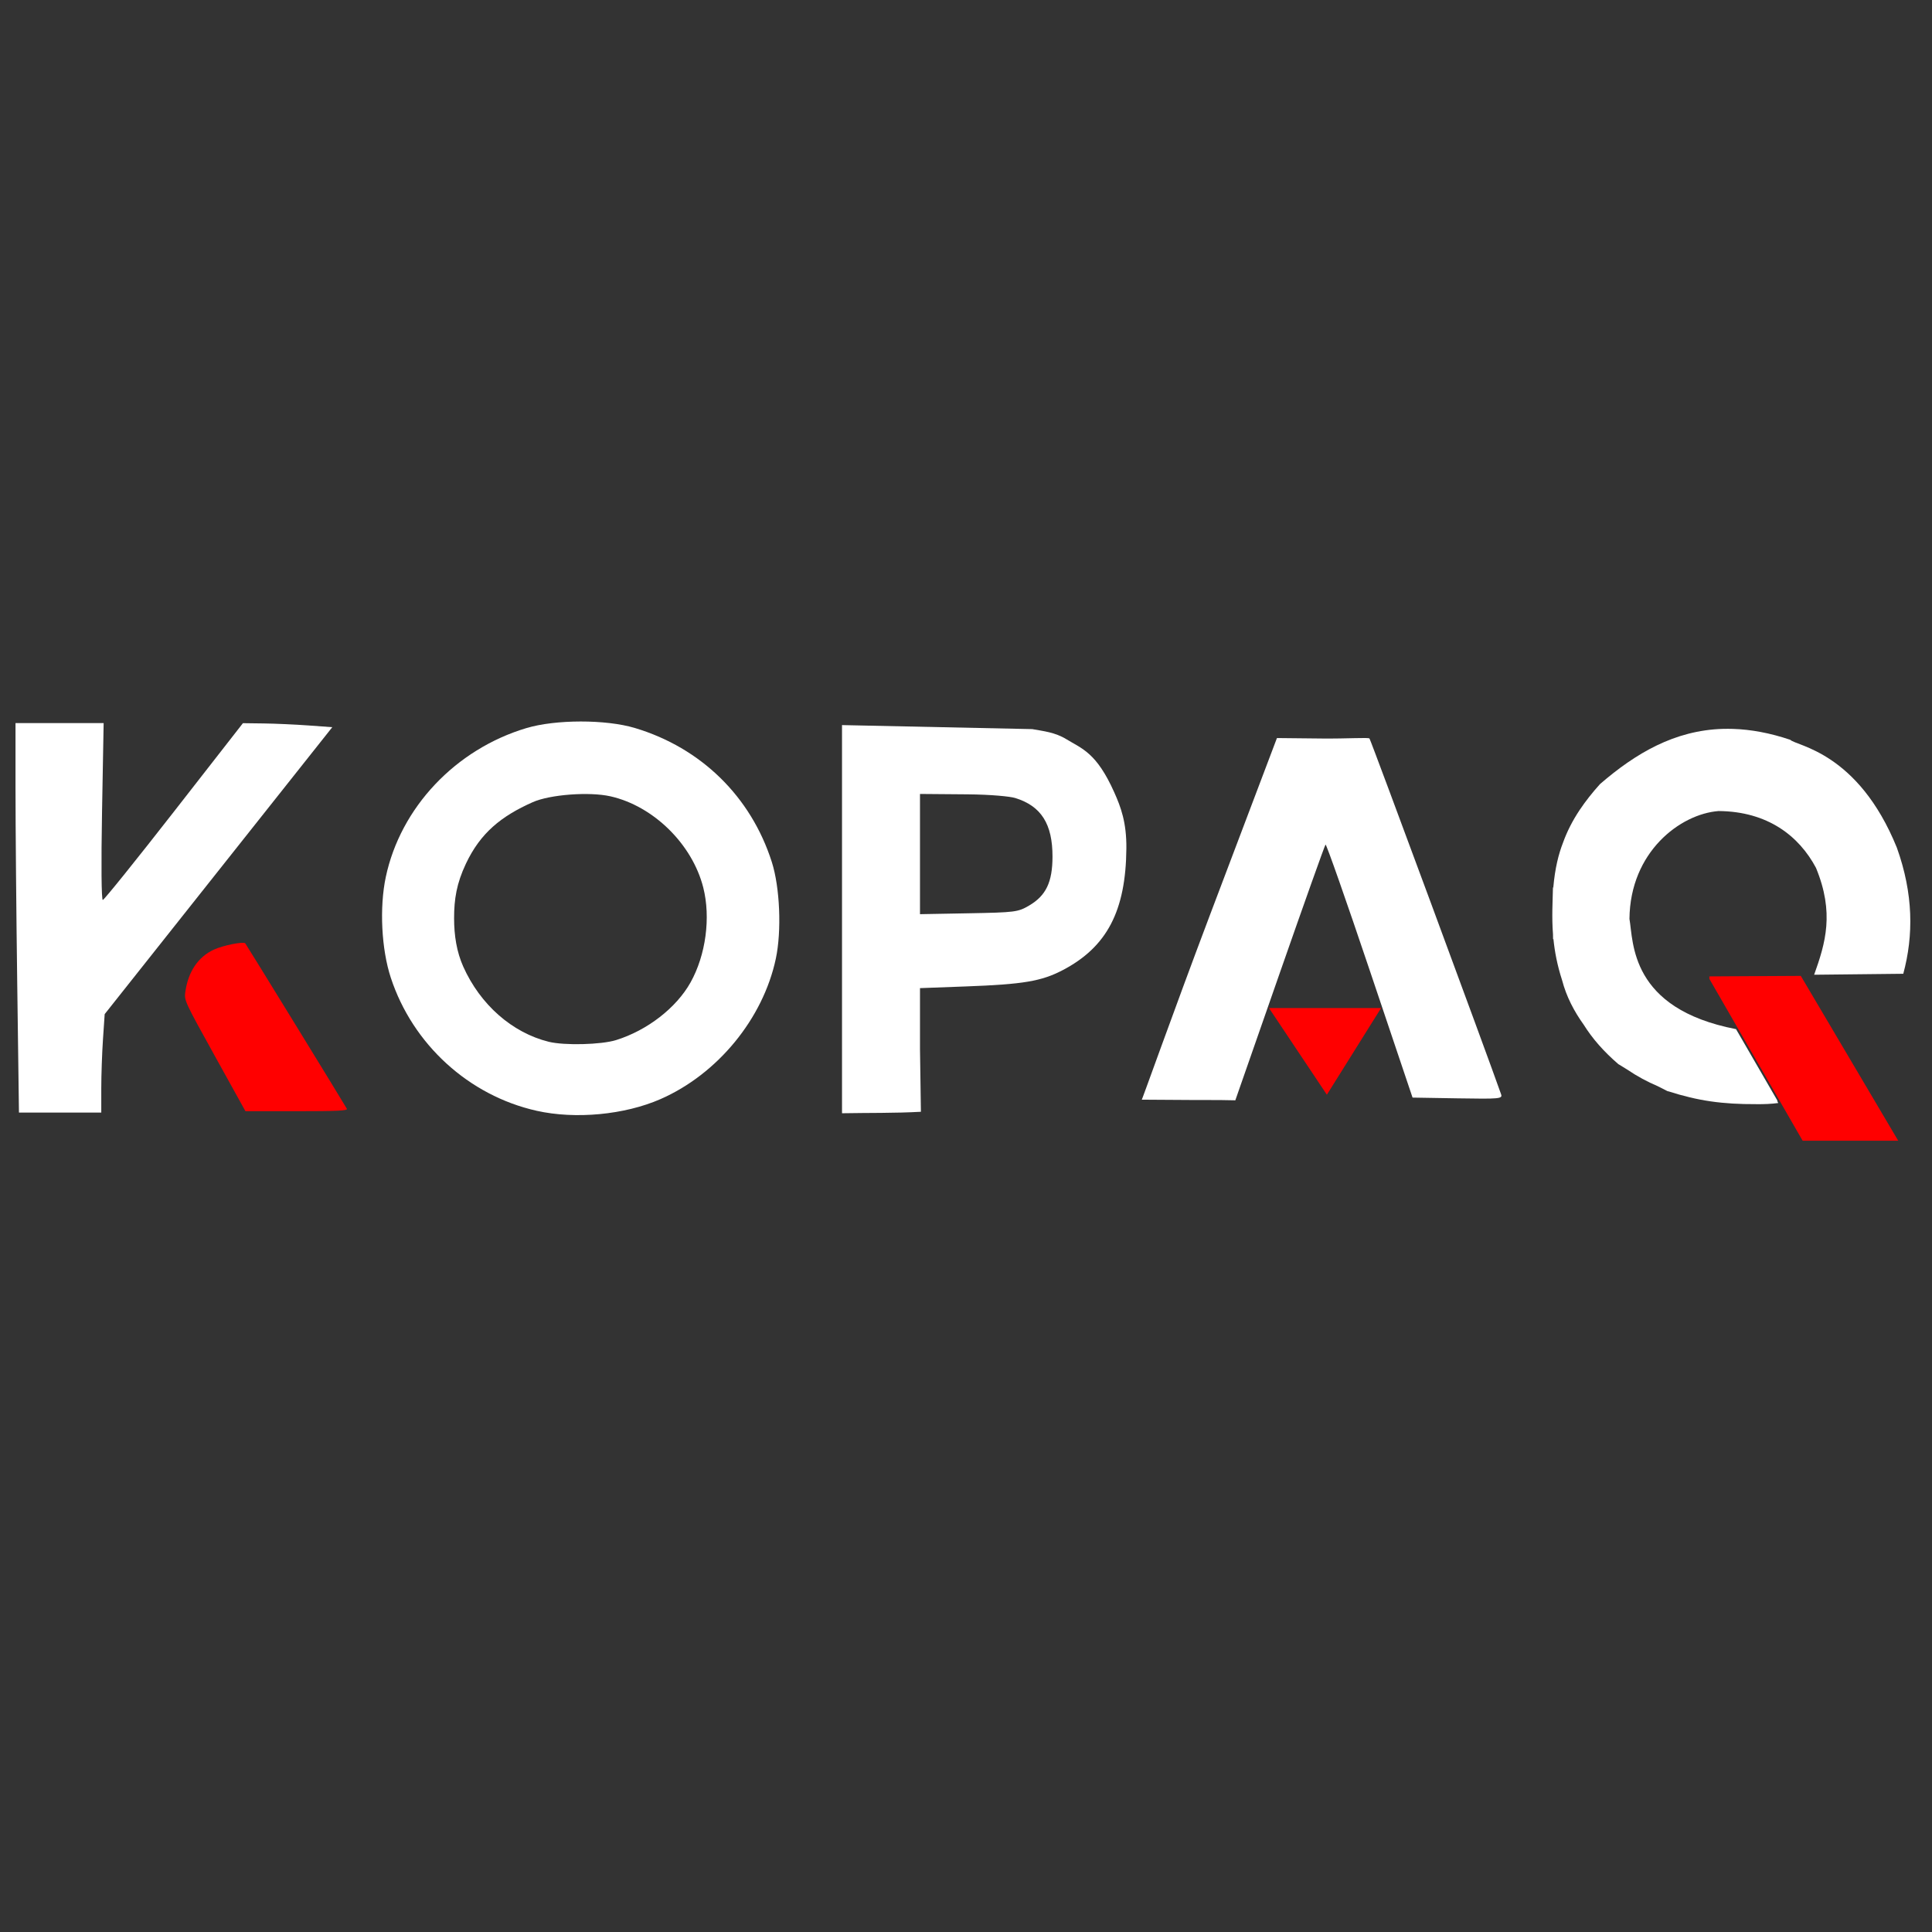
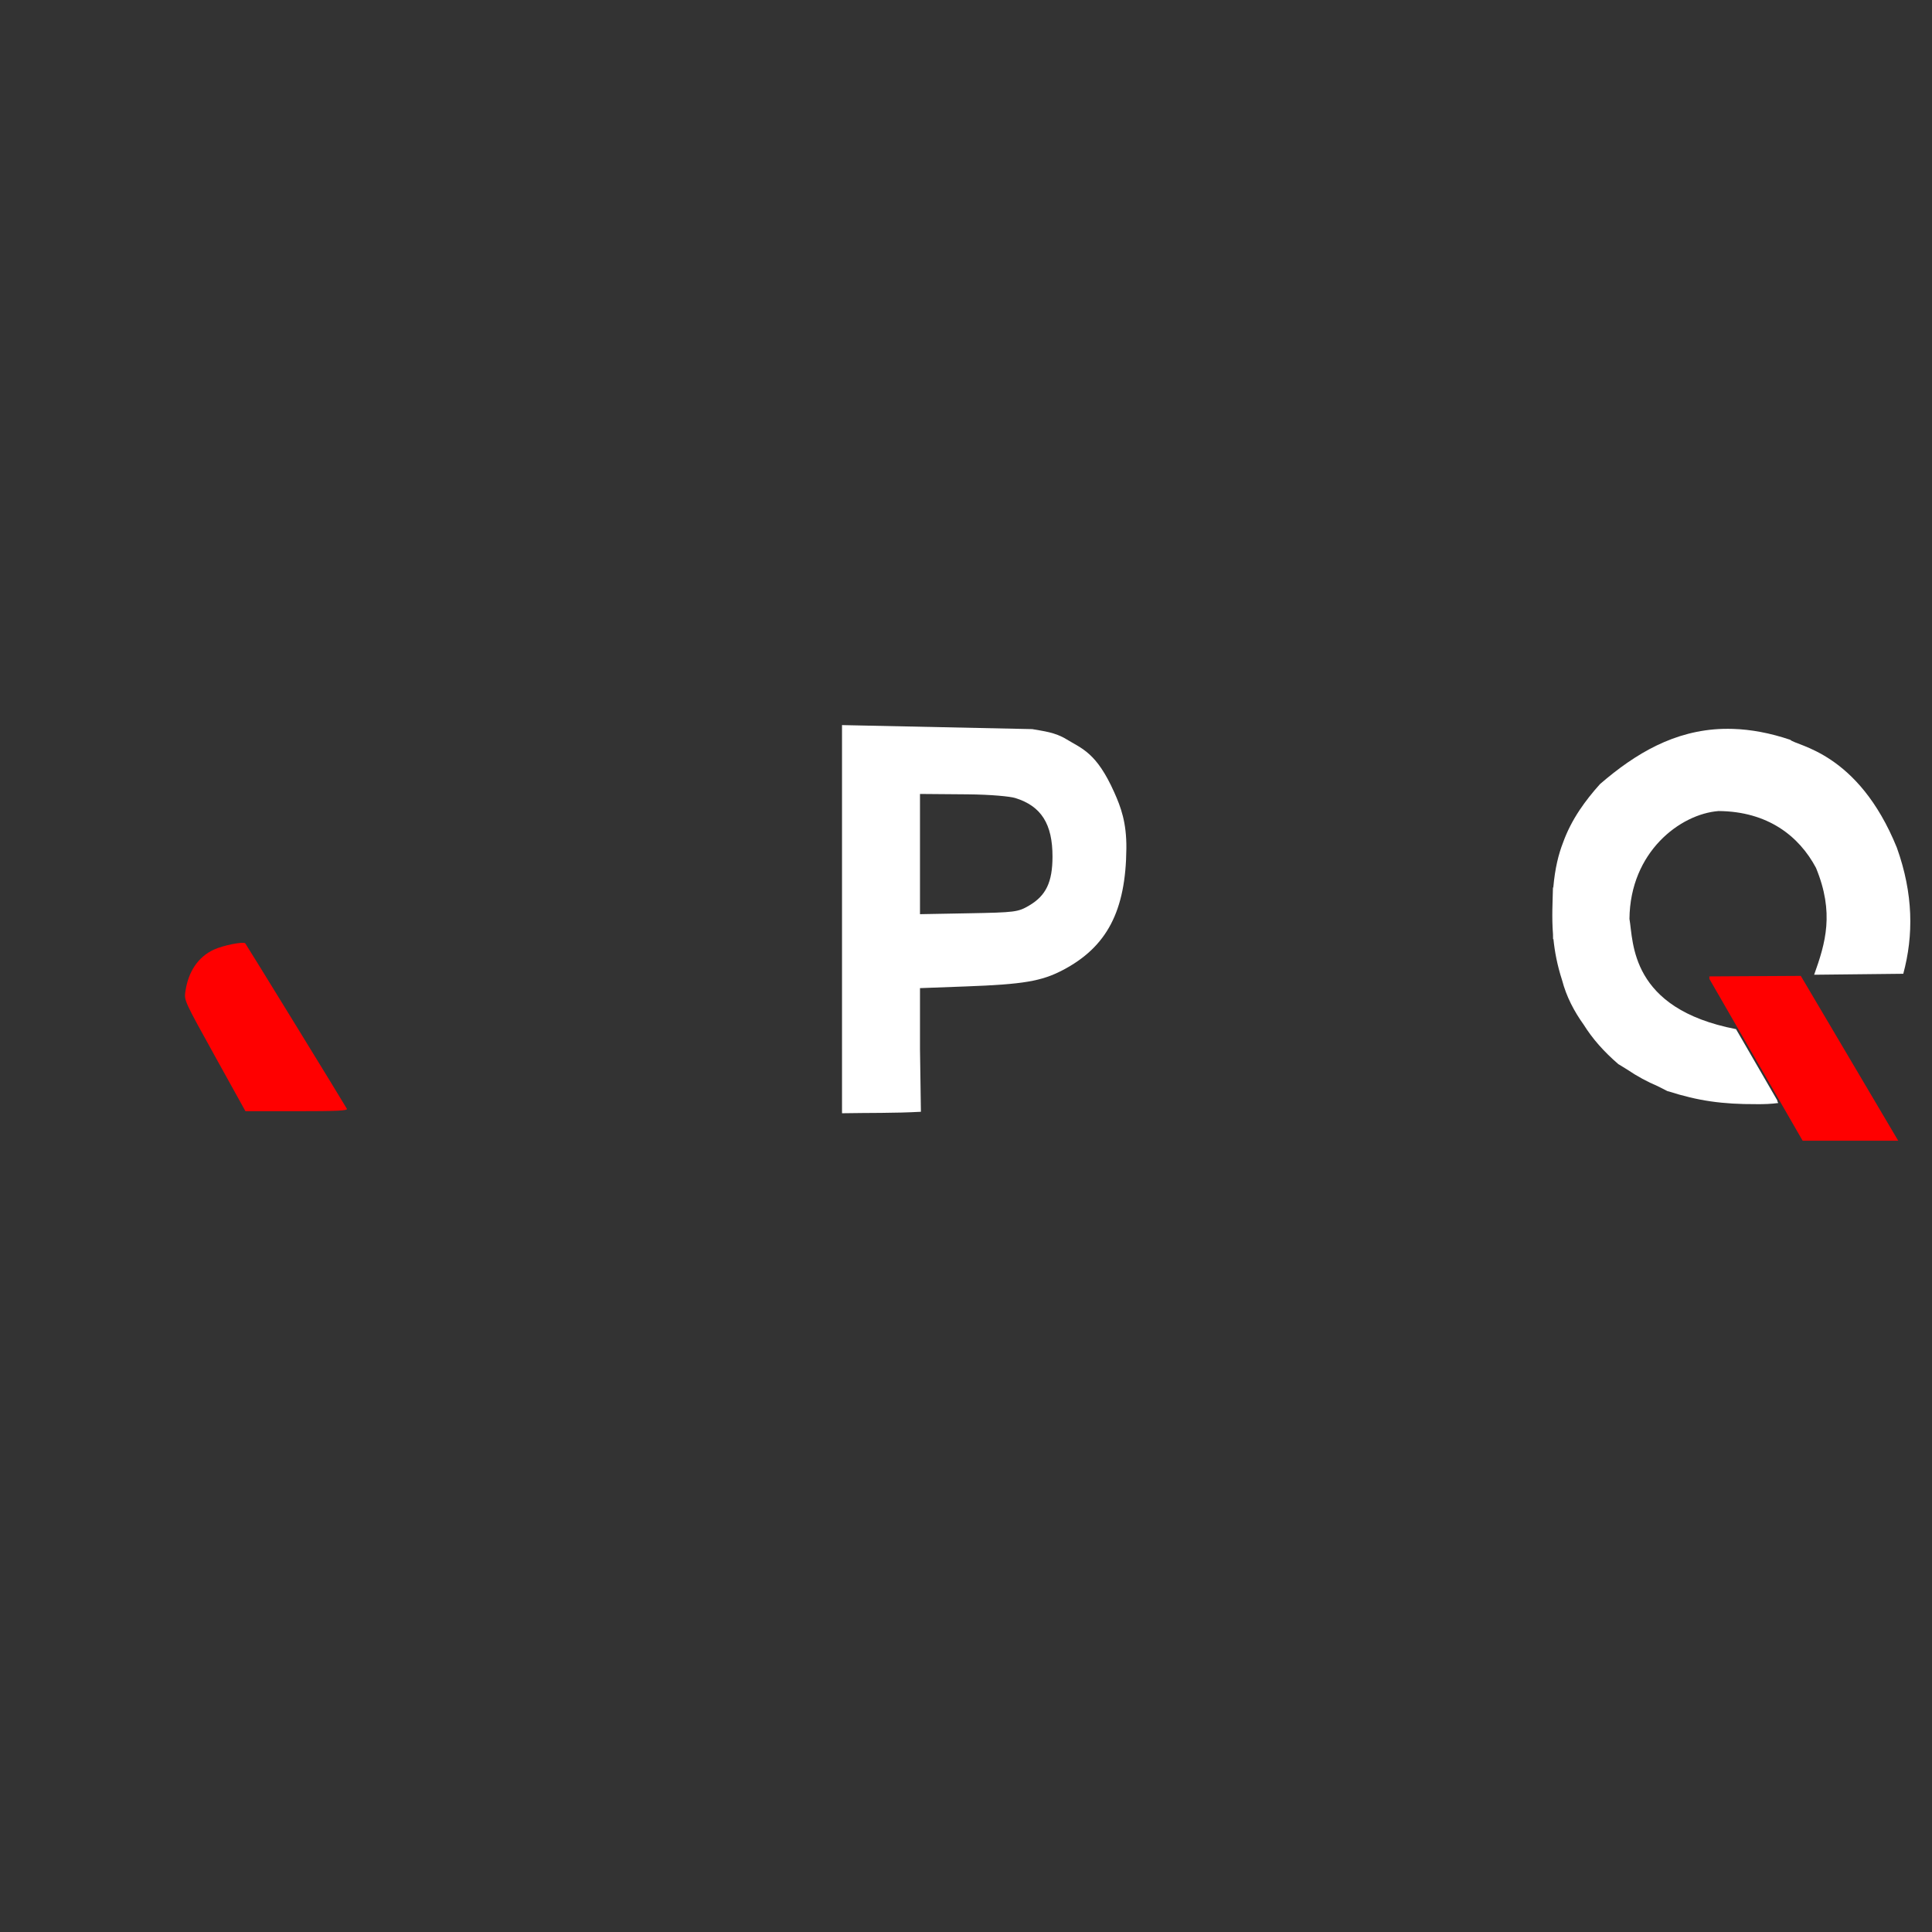
<svg xmlns="http://www.w3.org/2000/svg" xmlns:ns1="http://sodipodi.sourceforge.net/DTD/sodipodi-0.dtd" xmlns:ns2="http://www.inkscape.org/namespaces/inkscape" id="svg2" width="1000" height="1000" viewBox="0 0 1000 1000" ns1:docname="kopaq.svg" xml:space="preserve" ns2:version="1.2.2 (732a01da63, 2022-12-09)" ns2:export-filename="..\..\Splash Screen.png" ns2:export-xdpi="96" ns2:export-ydpi="96">
  <rect x="0" y="0" width="1000" height="1000" fill="#333333" stroke="none" />
  <defs id="defs6" />
  <g ns2:groupmode="layer" ns2:label="Image" id="g8">
-     <rect style="fill:#1a1a1a;fill-opacity:0;stroke:#0c0c0c;stroke-width:0;stroke-linecap:round;stroke-linejoin:round;stroke-miterlimit:44.4;paint-order:stroke fill markers" id="rect7401" width="1000" height="1000" x="8.61226e-07" y="-3.5331193e-06" />
    <g id="g5492" transform="matrix(2.422,0,0,2.538,-209.906,148.02)">
-       <path style="fill:#ff0000;fill-opacity:1;stroke:#030303;stroke-width:0;stroke-linecap:round;stroke-linejoin:round;stroke-miterlimit:44.4;paint-order:stroke fill markers" d="m 357.857,147.26 h 23.958 l -11.586,17.674 z" id="path7109" />
      <path id="path7221" style="fill:#ff0000;fill-opacity:1;stroke:#030303;stroke-width:0;stroke-linecap:round;stroke-linejoin:round;stroke-miterlimit:44.4;paint-order:stroke fill markers" d="m 471.51,140.701 -19.539,0.102 v 0.508 l 19.932,33.002 h 20.424 z" />
      <path id="path7279" style="fill:#ffffff;fill-opacity:1;stroke:#030303;stroke-width:0;stroke-linecap:round;stroke-linejoin:round;stroke-miterlimit:44.4;paint-order:stroke fill markers" class="UnoptimicedTransforms" d="m 454.908,90.322 c -10.379,0.283 -18.704,4.991 -26.305,11.258 -1.691,1.792 -3.105,3.511 -4.291,5.201 l -0.004,-0.008 c -0.013,0.022 -0.026,0.043 -0.039,0.065 -1.572,2.249 -2.728,4.448 -3.58,6.701 -0.949,2.334 -1.711,5.188 -2.074,9.152 l -0.07,-0.082 c -0.059,2.897 -0.283,6.03 0.008,9.621 2.7e-4,0.003 -2.6e-4,0.006 0,0.01 0.008,0.335 0.004,0.634 0.014,0.977 0.024,-0.019 0.052,-0.019 0.078,-0.031 0.267,2.542 0.805,5.31 1.848,8.385 0.924,3.373 2.575,6.358 4.619,9.082 1.907,2.902 4.279,5.471 7.463,8.092 0.012,-0.002 0.023,-7.4e-4 0.035,-0.002 0.59,0.359 1.18,0.705 1.77,1.041 2.183,1.41 4.366,2.525 6.549,3.406 0.694,0.338 1.388,0.673 2.082,1.008 0.006,0.002 0.012,0.004 0.018,0.006 0.014,0.005 0.03,0.007 0.045,0.01 0.019,0.004 0.038,0.005 0.057,0.012 0.015,0.005 0.029,0.011 0.043,0.018 10e-4,6.6e-4 0.003,10e-4 0.004,0.002 7.9e-4,4.3e-4 0.001,0.002 0.002,0.002 0.008,-8e-5 0.016,-0.002 0.025,0.002 0.005,0.002 0.011,0.004 0.016,0.006 -0.002,-0.007 -0.004,-0.013 -0.004,-0.014 6.323,1.941 11.538,2.65 18.793,2.617 1.606,0.02 3.176,-0.037 4.68,-0.232 l -0.229,-0.438 c 0.015,-0.006 0.032,-0.007 0.047,-0.014 v -0.002 c 0.007,-0.003 0.014,-0.005 0.021,-0.008 l -8.859,-14.605 c -22.76,-4.187 -21.91,-17.804 -22.779,-22.486 0.14,-13.657 10.847,-21.39 19.049,-21.994 10.53,0.08 17.202,5.112 20.814,11.586 3.966,9.181 2.035,15.324 -0.393,21.799 l 19.049,-0.197 c 2.217,-7.845 2.162,-16.31 -1.375,-25.725 -8.318,-19.556 -21.484,-20.717 -22.779,-21.994 -4.391,-1.409 -8.452,-2.107 -12.242,-2.221 -0.711,-0.021 -1.412,-0.023 -2.104,-0.004 z m -36.18,32.391 c -0.003,0.033 -0.009,0.063 -0.012,0.096 l -0.055,-0.062 z" />
-       <path style="fill:#ff0000;fill-opacity:1;stroke:#030303;stroke-width:0;stroke-linecap:round;stroke-linejoin:round;stroke-miterlimit:44.4;paint-order:stroke fill markers" d="m 132.566,157.01 c -6.461,-11.127 -6.55,-11.311 -6.291,-13.059 0.611,-4.126 2.733,-7.122 6.098,-8.608 1.945,-0.859 6.321,-1.694 6.706,-1.279 0.237,0.256 21.181,32.793 21.719,33.741 0.22,0.388 -2.03,0.491 -10.7,0.491 H 139.119 Z" id="path7735" />
-       <path style="fill:#ffffff;fill-opacity:1;stroke:#030303;stroke-width:0;stroke-linecap:round;stroke-linejoin:round;stroke-miterlimit:44.4;paint-order:stroke fill markers" d="M 90.35,142.331 C 90.148,127.897 89.982,110.025 89.982,102.617 l -6.42e-4,-13.469 h 9.417 9.417 l -0.341,18.052 c -0.203,10.729 -0.136,18.038 0.164,18.017 0.278,-0.019 7.129,-8.139 15.224,-18.044 l 14.719,-18.01 4.444,0.055 c 2.444,0.03 6.741,0.214 9.548,0.409 l 5.105,0.354 -24.32,29.259 -24.32,29.259 -0.364,5.124 c -0.2,2.818 -0.364,7.335 -0.364,10.038 v 4.914 h -8.796 -8.796 z" id="path8532" />
-       <path style="fill:#ffffff;fill-opacity:1;stroke:#030303;stroke-width:0;stroke-linecap:round;stroke-linejoin:round;stroke-miterlimit:44.4;paint-order:stroke fill markers" d="m 201.347,168.209 c -14.49,-3.098 -26.479,-13.537 -31.163,-27.133 -2.009,-5.833 -2.452,-14.333 -1.07,-20.544 3.153,-14.17 14.899,-26.043 30.043,-30.366 6.255,-1.786 16.975,-1.796 23.181,-0.023 14.153,4.044 24.81,13.995 29.271,27.333 1.735,5.187 2.121,14.034 0.859,19.705 -2.724,12.246 -12.446,23.546 -24.645,28.647 -7.678,3.211 -18.182,4.156 -26.476,2.382 z m 16.979,-14.415 c 6.654,-1.974 12.87,-6.567 15.91,-11.753 3.272,-5.583 4.348,-13.251 2.718,-19.373 -2.353,-8.838 -10.66,-16.621 -19.843,-18.59 -4.517,-0.969 -12.924,-0.364 -16.597,1.195 -6.745,2.863 -11.171,6.271 -14.273,12.534 -2.005,4.048 -2.531,7.233 -2.532,11.138 -1.9e-4,3.536 0.555,6.871 1.96,9.871 3.631,7.752 10.451,13.474 18.259,15.32 3.341,0.79 11.216,0.603 14.398,-0.341 z" id="path8534" ns1:nodetypes="sssssssssssssssssss" />
+       <path style="fill:#ff0000;fill-opacity:1;stroke:#030303;stroke-width:0;stroke-linecap:round;stroke-linejoin:round;stroke-miterlimit:44.4;paint-order:stroke fill markers" d="m 132.566,157.01 c -6.461,-11.127 -6.55,-11.311 -6.291,-13.059 0.611,-4.126 2.733,-7.122 6.098,-8.608 1.945,-0.859 6.321,-1.694 6.706,-1.279 0.237,0.256 21.181,32.793 21.719,33.741 0.22,0.388 -2.03,0.491 -10.7,0.491 H 139.119 " id="path7735" />
      <path style="fill:#ffffff;fill-opacity:1;stroke:#030303;stroke-width:0;stroke-linecap:round;stroke-linejoin:round;stroke-miterlimit:44.4;paint-order:stroke fill markers" d="M 266.611,129.134 V 89.553 l 20.324,0.41 20.324,0.41 c 2.433,0.42 4.866,0.641 7.299,2.06 3.346,1.952 6.436,2.725 10.235,10.842 1.415,3.023 2.635,6.133 2.587,11.423 -0.115,12.749 -4.148,20.111 -13.602,24.829 -4.539,2.265 -8.426,2.891 -20.644,3.322 l -9.859,0.348 v 12.411 l 0.196,12.804 c -5.553,0.3 -11.3,0.202 -16.86,0.302 z m 39.975,-2.773 c 3.618,-2.026 4.995,-4.766 5.007,-9.96 0.015,-6.648 -2.389,-10.334 -7.963,-11.976 -1.069,-0.315 -5.097,-0.71 -10.217,-0.75 l -10.138,-0.079 v 12.259 12.259 l 10.414,-0.182 c 9.908,-0.173 10.535,-0.25 12.897,-1.572 z" id="path8536" ns1:nodetypes="ccccssssscccccsssscccss" />
-       <path style="fill:#ffffff;fill-opacity:1;stroke:#030303;stroke-width:0;stroke-linecap:round;stroke-linejoin:round;stroke-miterlimit:44.4;paint-order:stroke fill markers" d="m 330.663,165.947 c -0.163,0.698 6.655,-17.659 14.458,-37.363 l 14.437,-36.388 9.559,0.094 c 5.518,0.054 9.993,-0.258 10.218,0 0.297,0.341 25.26,64.737 28.124,72.55 0.338,0.923 -0.247,0.976 -9.28,0.833 l -9.641,-0.152 -9.149,-25.941 c -5.032,-14.267 -9.283,-25.815 -9.447,-25.661 -0.164,0.154 -4.568,11.952 -9.788,26.218 l -9.49,25.938 c -6.785,-0.126 -0.262,0.018 -20.002,-0.129 z" id="path8538" ns1:nodetypes="cscsssscssscc" />
    </g>
  </g>
</svg>